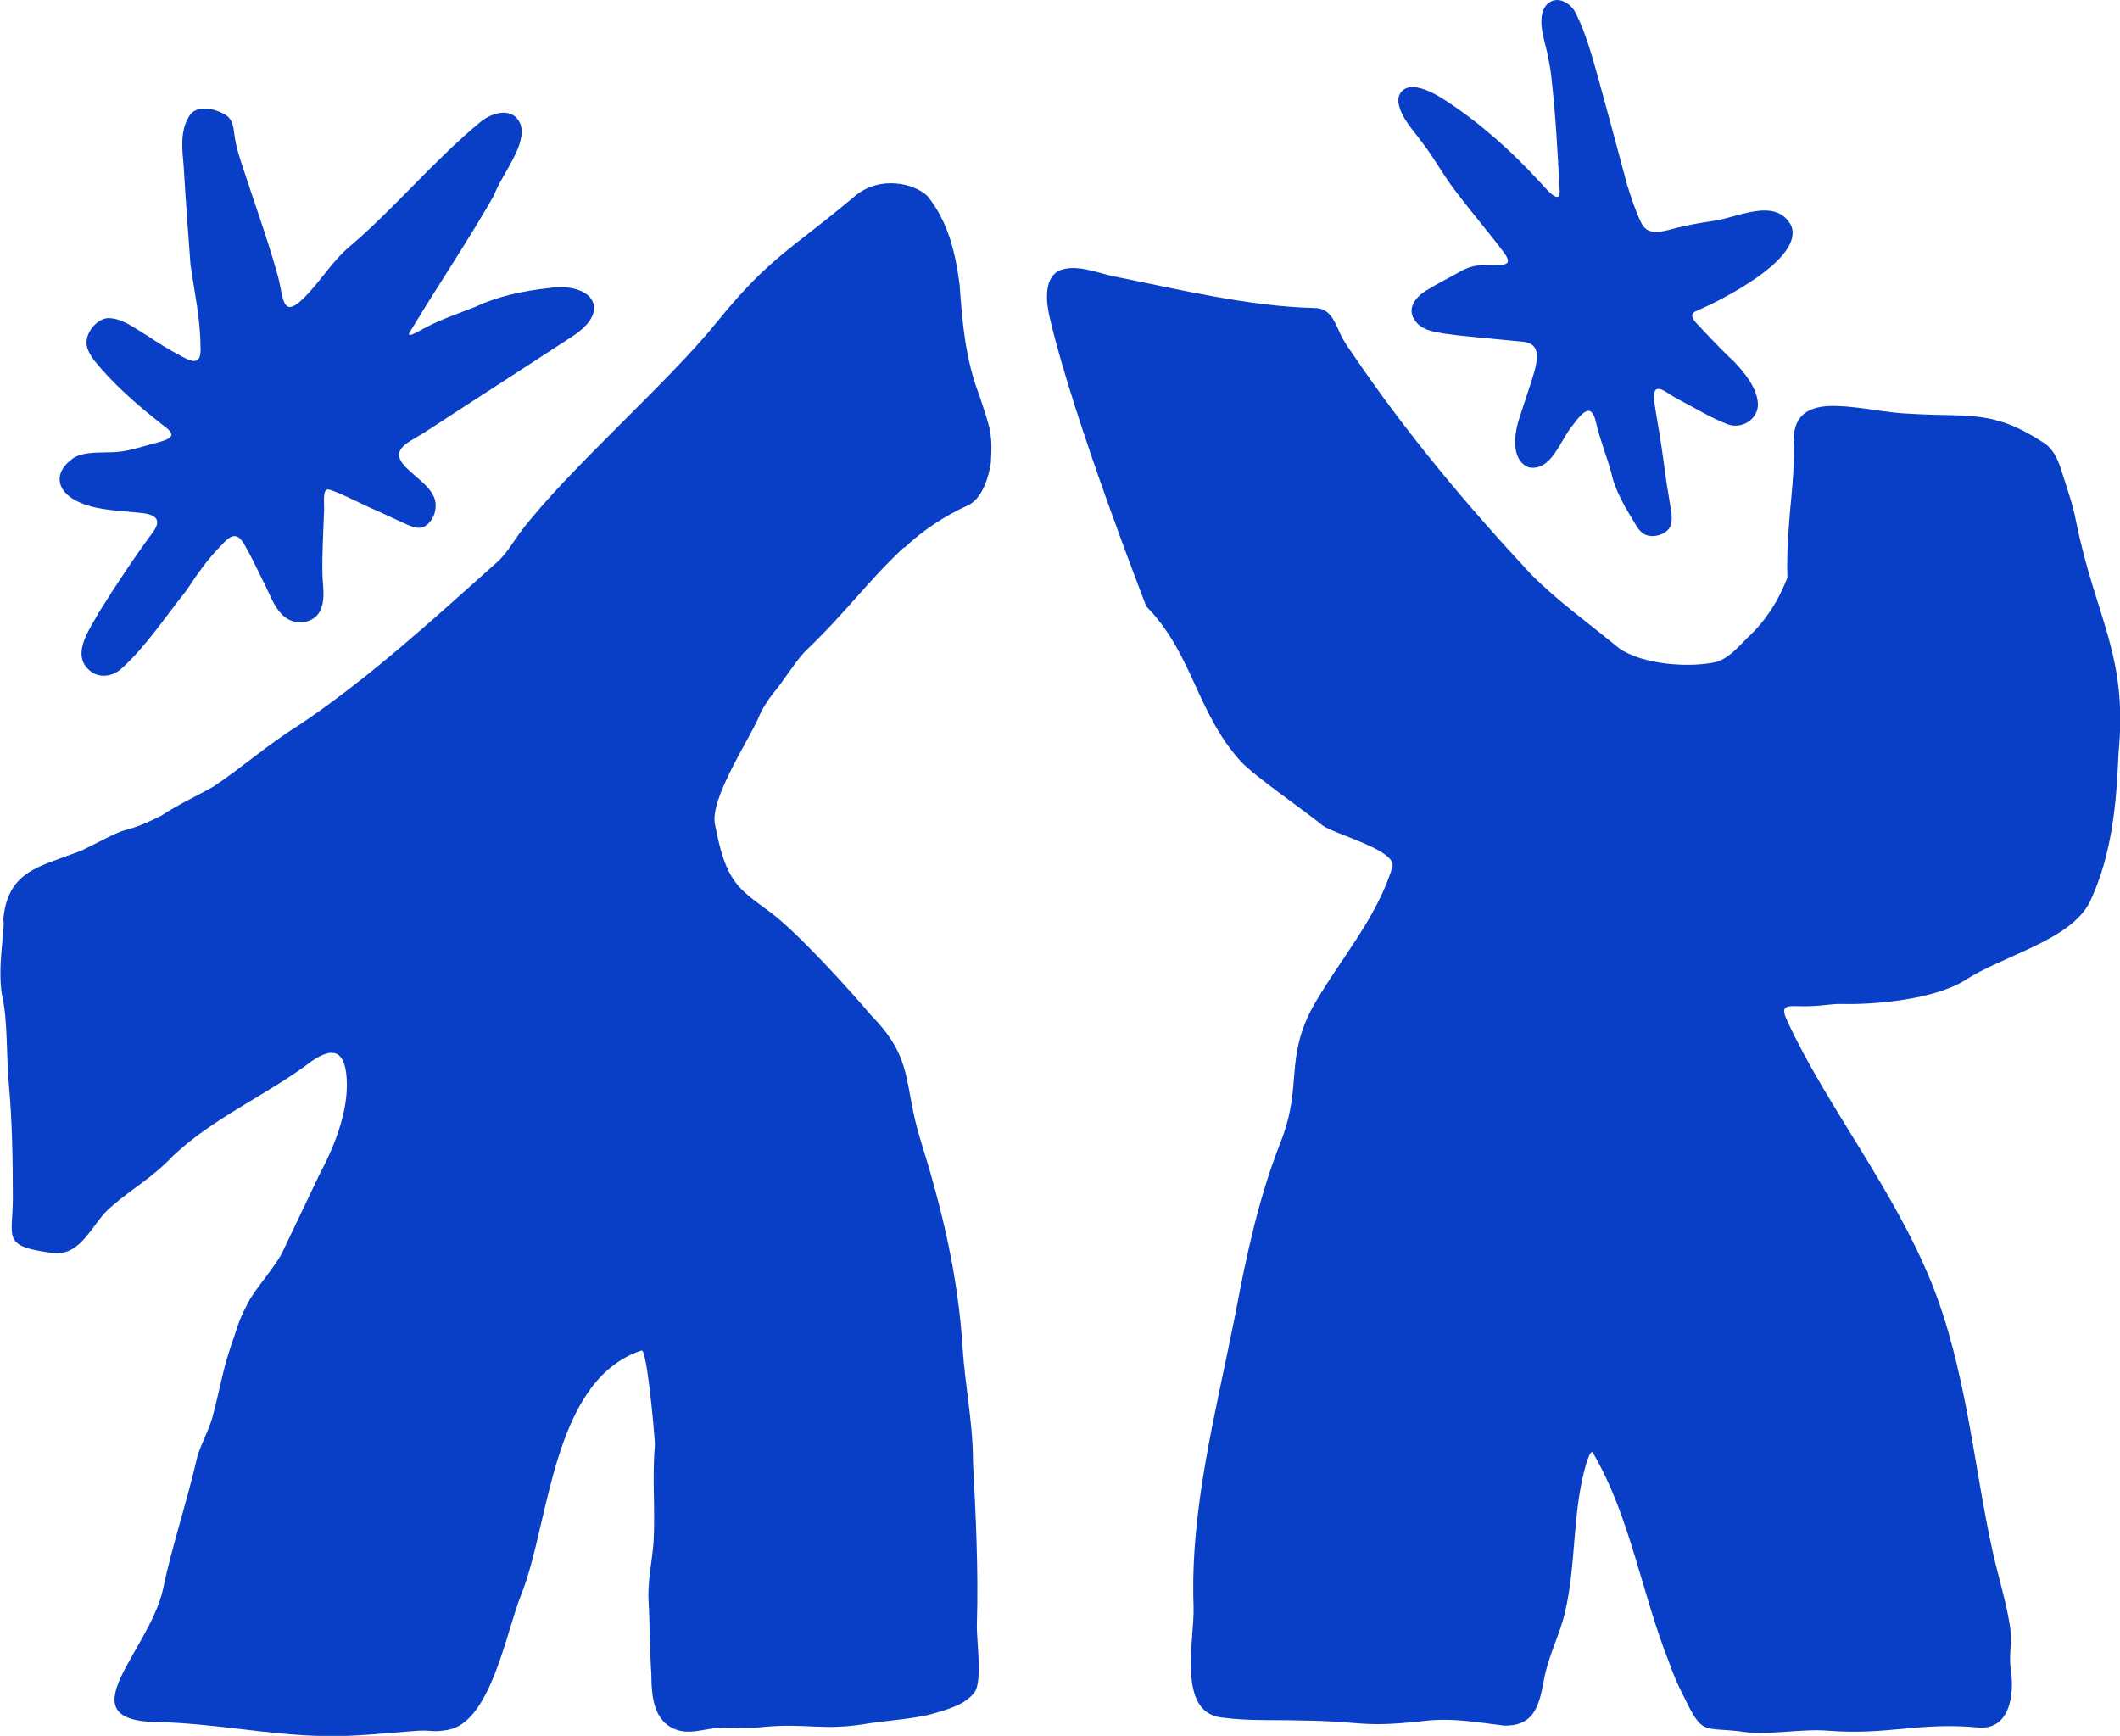
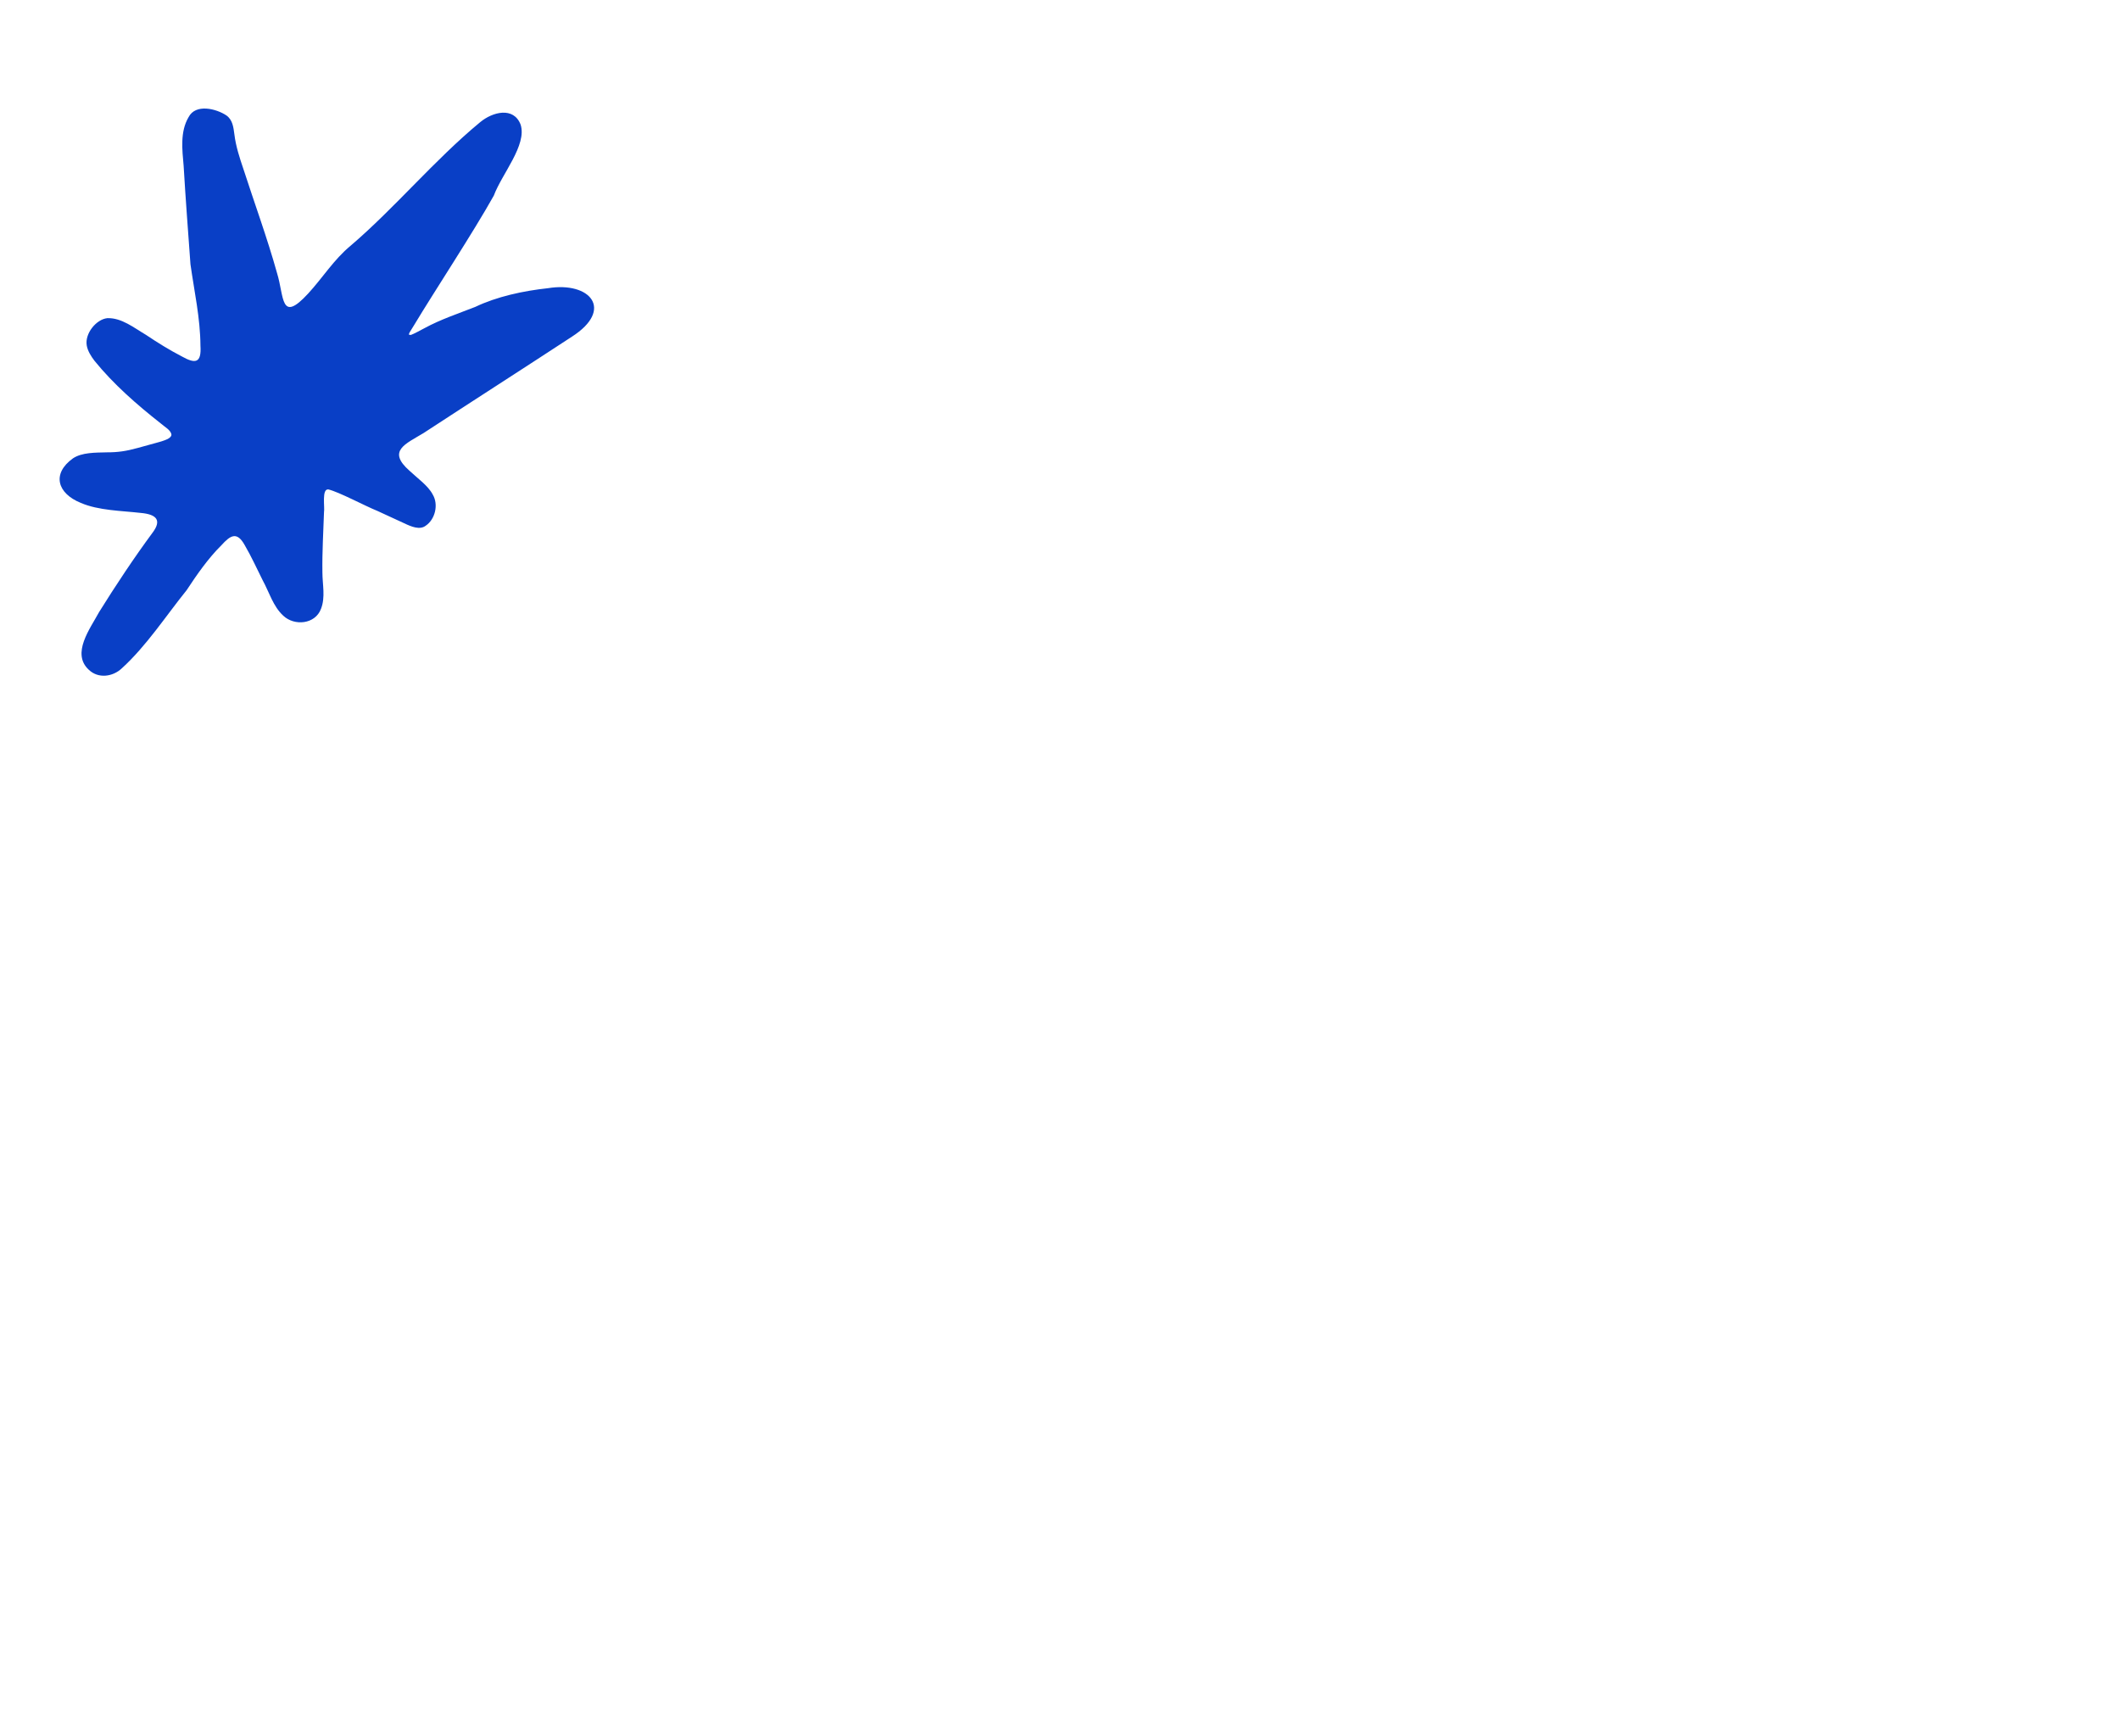
<svg xmlns="http://www.w3.org/2000/svg" viewBox="0 0 133.68 109.45" data-name="Calque 2" id="Calque_2">
  <defs>
    <style>
      .cls-1 {
        fill: #093fc6;
      }
    </style>
  </defs>
  <g data-name="Calque 1" id="Calque_1-2">
    <g>
-       <path d="M72.28,38.23c2.95,3.01,3.15,6.68,5.97,9.79.89.95,4.16,3.2,5.14,4.02.69.54,4.71,1.56,4.41,2.62-.98,3.24-3.34,5.88-4.99,8.77-1.84,3.38-.64,5-2.07,8.61-1.37,3.49-2.14,7.07-2.84,10.8-1.21,6.11-2.86,12.26-2.64,18.4.08,2.13-1.08,6.69,1.75,7.05,1.93.24,3.07.13,5.02.19,3.86.03,3.7.46,7.49.06,1.99-.27,3.56.05,5.31.26,2.08.05,2.26-1.51,2.59-3.2.3-1.35.94-2.58,1.26-3.92.72-3.03.45-6.32,1.33-9.35.07-.19.24-.84.41-.77,2.39,4.07,3.07,8.85,4.85,13.32.35.97.45,1.2,1.18,2.64.9,1.79,1.13,1.41,3.17,1.63,1.72.32,3.88-.17,5.62-.03,3.86.3,5.69-.55,9.5-.2,1.98.18,2.33-2.05,2.03-3.81-.09-1.12.15-1.59-.05-2.71-.24-1.5-.76-3.14-1.09-4.67-1.15-5.17-1.65-11.43-3.83-16.83-2.43-6-6.6-11.13-9.08-16.48-.44-.93-.2-1.01.65-.98,1.3.05,2.09-.16,2.72-.14,2.24.06,5.91-.3,7.83-1.5,2.38-1.56,6.69-2.52,7.87-4.96,1.4-2.98,1.67-6.22,1.8-9.41.59-6.14-1.45-8.47-2.68-14.55-.19-1.03-.55-2.02-.86-3.01-.22-.72-.47-1.44-1.1-1.9-3.31-2.18-4.72-1.65-8.47-1.88-1.54-.05-3.04-.43-4.58-.49-1.98-.08-2.96.63-2.79,2.67.03,1.36-.12,2.67-.24,4-.11,1.31-.2,2.62-.17,3.94.04,1.39.59-1.12.04.13-.58,1.51-1.39,2.81-2.59,3.91-.56.57-1.12,1.22-1.89,1.48-1.71.4-4.68.18-6.16-.85-1.89-1.56-3.85-2.95-5.57-4.68-4-4.3-7.81-8.84-11.11-13.7-.24-.35-.49-.69-.7-1.05-.53-.92-.68-2.06-1.89-2.03-4.17-.11-8.57-1.19-12.67-2.01-1.09-.24-2.42-.82-3.47-.3-.88.56-.72,1.98-.5,2.91,1.49,6.43,6.09,18.21,6.09,18.21Z" class="cls-1" />
-       <path d="M56.99,34.52c-2.38,2.24-3.55,4-6.28,6.61-.72.81-1.26,1.75-1.96,2.59-.39.5-.73,1.04-.96,1.62-.68,1.49-3.01,5.03-2.71,6.61.69,3.66,1.41,4.03,3.47,5.55,1.73,1.28,4.97,4.85,6.39,6.53,2.74,2.79,1.99,4.31,3.13,7.93,1.33,4.26,2.35,8.5,2.63,13.04.15,2.35.66,4.76.65,7.13.18,3.36.35,6.9.25,10.25-.05.86.38,3.61-.15,4.32-.61.81-1.74,1.09-2.65,1.36-1.19.33-3.02.43-4.26.64-2.64.43-3.7-.06-6.33.18-1.05.13-2.1-.03-3.16.09-.8.09-1.56.36-2.34.11-1.53-.5-1.63-2.17-1.64-3.55-.09-1.15-.1-3.45-.17-4.51-.09-1.26.22-2.54.31-3.79.12-2.01-.1-4.11.09-6.13-.03-.7-.5-6.07-.85-5.95-5.67,1.88-5.79,10.96-7.58,15.38-.97,2.39-1.93,8.14-4.68,8.55-1,.17-1.01-.03-2.03.06-1.92.14-3.85.37-5.78.32-3.48-.07-6.94-.81-10.44-.88-5.87-.08-.54-4.42.34-8.38.56-2.72,1.52-5.52,2.16-8.35.27-.9.72-1.64.97-2.54.56-2.13.62-2.99,1.35-5.02.27-.88.48-1.41.92-2.22.31-.65,1.73-2.29,2.11-3.08.78-1.63,1.59-3.33,2.36-4.95,1.07-2.01,1.93-4.33,1.68-6.37-.21-1.66-1.11-1.48-2.15-.78-2.82,2.15-6.26,3.59-8.79,6.01-1.37,1.43-2.41,1.92-3.86,3.17-1.21.98-1.86,3.17-3.71,2.93-3.25-.42-2.51-.93-2.51-3.47,0-2.24-.04-4.84-.24-7.03-.18-1.94-.08-4.05-.4-5.53-.4-1.86.18-4.48.04-5,.24-2.81,2.03-3.26,3.81-3.93,1.58-.59.5-.11,2.02-.86,2.61-1.37,1.52-.46,4.13-1.75,1.03-.69,2.19-1.21,3.28-1.83,1.81-1.2,3.45-2.67,5.3-3.81,4.49-3,8.55-6.73,12.5-10.26.67-.57,1.05-1.28,1.58-2,3.03-3.98,9.21-9.3,12.38-13.23,3.35-4.13,4.65-4.53,8.7-7.94,1.59-1.33,3.76-.79,4.57,0,1.31,1.61,1.77,3.6,2.03,5.59.17,2.43.37,4.75,1.27,7.05.6,1.91.83,2.17.7,4.19-.08.53-.42,2.2-1.44,2.67-1.48.67-2.84,1.57-4.02,2.68Z" class="cls-1" />
      <path d="M25.88,21.13c.21-.07.64-.31.89-.44,1.01-.55,2.13-.92,3.2-1.34,1.36-.65,3.02-1.01,4.59-1.18,2.65-.43,4.18,1.34,1.5,3.06-3.1,2.03-6.27,4.06-9.36,6.08-1.14.69-2.3,1.12-.88,2.37.51.48,1.17.94,1.46,1.49.39.64.16,1.58-.44,1.98-.37.28-.9.06-1.36-.16-.44-.2-1.04-.48-1.67-.77-.86-.35-2.41-1.19-3.1-1.36-.44-.06-.22,1.13-.28,1.44-.04,1.23-.12,2.51-.1,3.78,0,.78.2,1.57-.09,2.31-.36.97-1.67,1.1-2.38.43-.64-.59-.88-1.47-1.3-2.24-.37-.74-.71-1.49-1.13-2.21-.49-.88-.9-.62-1.47.01-.82.81-1.54,1.84-2.19,2.83-1.33,1.65-2.53,3.51-4.09,4.93-.57.54-1.49.66-2.08.09-1.12-1.03.09-2.6.65-3.64,1.04-1.67,2.2-3.42,3.36-4.99.6-.79.28-1.17-.74-1.26-1.23-.14-2.65-.15-3.77-.63-1.49-.6-1.85-1.84-.5-2.81.57-.38,1.41-.36,2.15-.38.68,0,1.19-.07,1.95-.28.44-.12.9-.25,1.34-.37.26-.08.75-.21.77-.45-.01-.29-.45-.52-.67-.72-1.5-1.18-2.98-2.47-4.18-3.95-.22-.29-.43-.62-.49-.97-.13-.75.6-1.65,1.3-1.72.9-.03,1.68.61,2.43,1.05.76.51,1.49.96,2.26,1.36.87.49,1.25.42,1.18-.67-.01-1.74-.39-3.43-.63-5.14-.15-2.07-.31-4.16-.43-6.2-.09-1.02-.23-2.16.31-3.07.44-.87,1.75-.54,2.39-.11.39.28.44.74.5,1.19.09.75.33,1.48.57,2.19.69,2.13,1.51,4.37,2.12,6.56.46,1.49.2,3.2,1.96,1.29.92-1,1.62-2.14,2.67-3.01,2.79-2.38,5.29-5.41,8.17-7.79.79-.66,2.12-1,2.56.15.41,1.29-1.18,3.1-1.69,4.47-1.3,2.33-3.78,6.09-5.01,8.14-.21.37-.5.7-.24.64h.01Z" class="cls-1" />
-       <path d="M97.54.28c-.78.91-.02,2.49.12,3.55.09.43.15.85.19,1.29.25,2.2.37,4.58.49,6.76.12,1.26-.89-.05-1.23-.39-1.73-1.9-3.71-3.68-5.92-5.13-.58-.37-1.2-.74-1.87-.85-.68-.14-1.25.3-1.13,1.01.17.95.97,1.73,1.53,2.52.65.84,1.16,1.77,1.78,2.63,1,1.37,2.16,2.71,3.2,4.08.17.25.63.74.22.9-.33.13-1.18.02-1.71.09-.48.04-.9.24-1.31.48-.53.3-1.24.65-1.82,1.01-.95.53-1.47,1.37-.7,2.17.43.44,1.09.53,1.68.63.7.1,1.19.16,2.19.25.87.09,1.85.17,2.69.26,1.25.06,1.03,1.12.78,2-.27.89-.6,1.84-.87,2.68-.35.99-.65,2.72.52,3.24,1.44.31,2.01-1.7,2.77-2.61.71-.96,1.25-1.5,1.53-.08.25,1.02.65,2.02.93,3.03.23,1.12.9,2.23,1.52,3.25.12.2.24.37.37.49.48.48,1.5.25,1.81-.3.25-.55.02-1.23-.05-1.81-.2-1.08-.32-2.22-.49-3.32-.13-.92-.31-1.81-.44-2.74-.02-.25-.06-.65.09-.8.29-.2.75.24,1.26.52,1.02.53,2.19,1.25,3.24,1.65.9.36,1.97-.3,1.94-1.29-.07-1.03-.86-1.97-1.51-2.65-.55-.5-1.41-1.4-2-2.03-.3-.36-1.04-.89-.36-1.17,1.57-.66,6.84-3.33,5.96-5.39-1.02-1.86-3.49-.41-5.05-.26-.6.1-1.19.18-1.78.33-.84.16-1.65.56-2.28.19-.15-.11-.28-.29-.39-.52-.32-.69-.62-1.58-.85-2.34-.61-2.28-1.22-4.55-1.85-6.83-.38-1.32-.74-2.68-1.36-3.91-.31-.69-1.21-1.2-1.81-.61l-.02.02Z" class="cls-1" />
    </g>
  </g>
</svg>